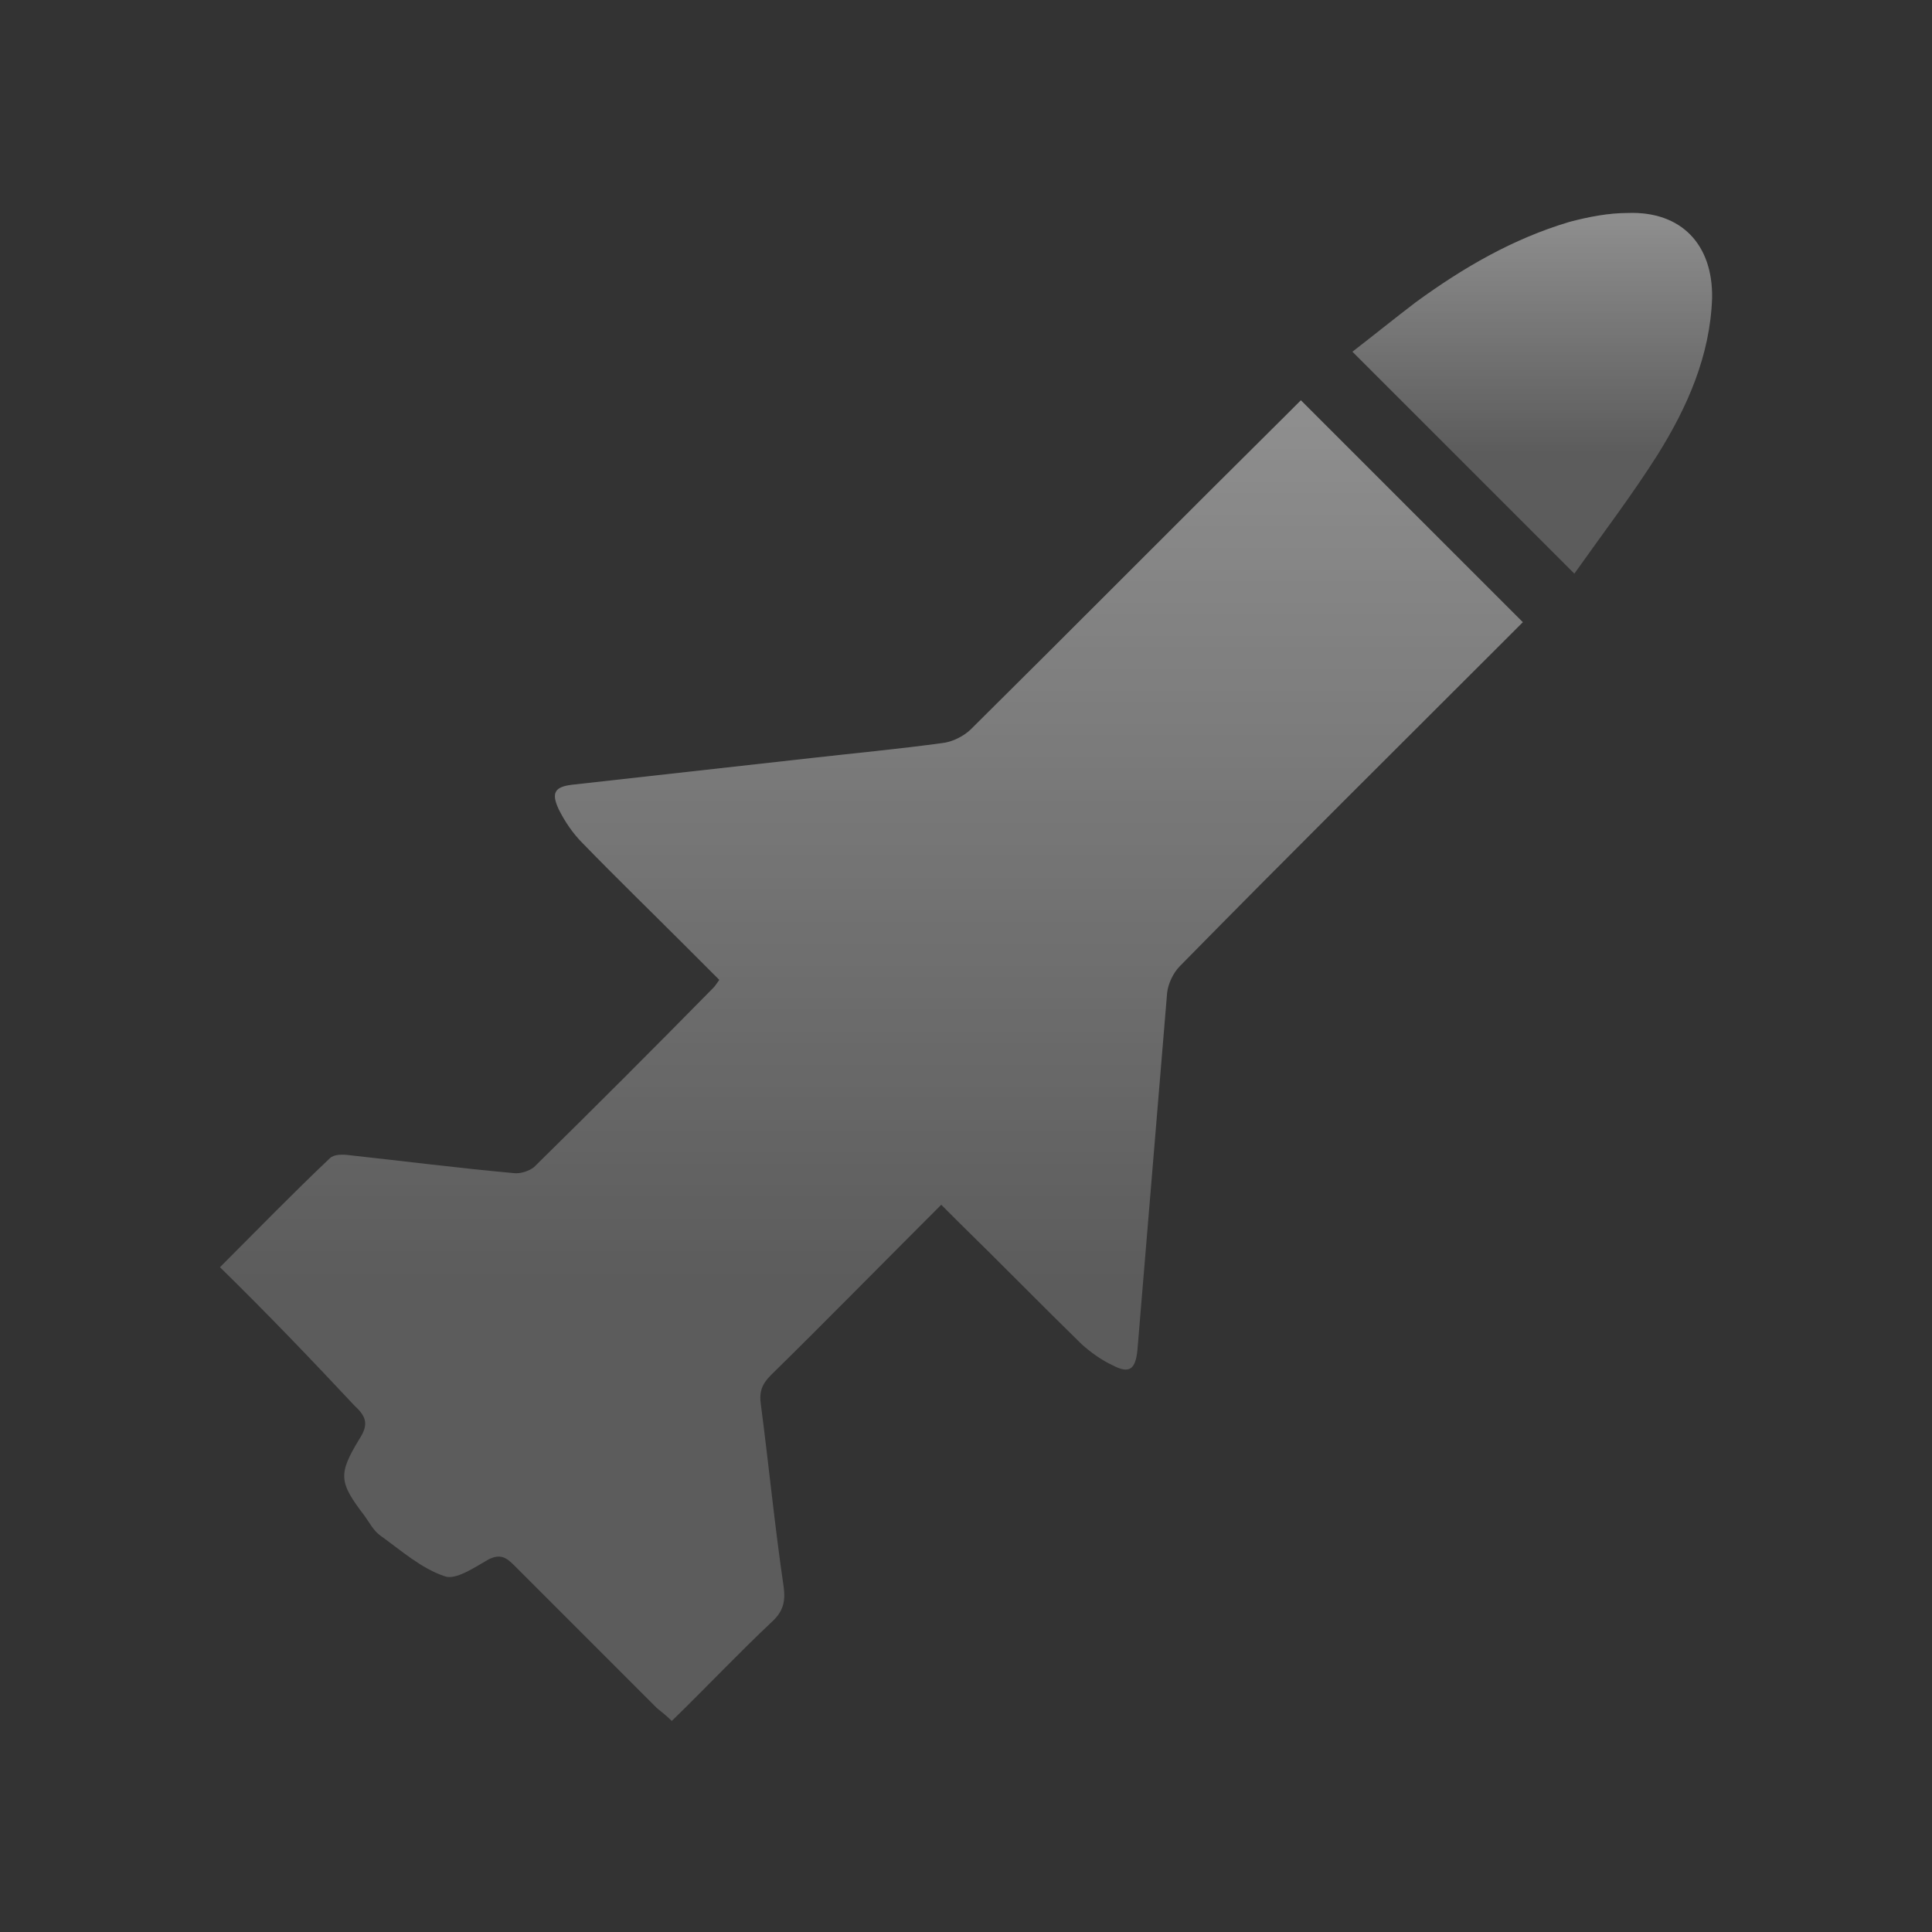
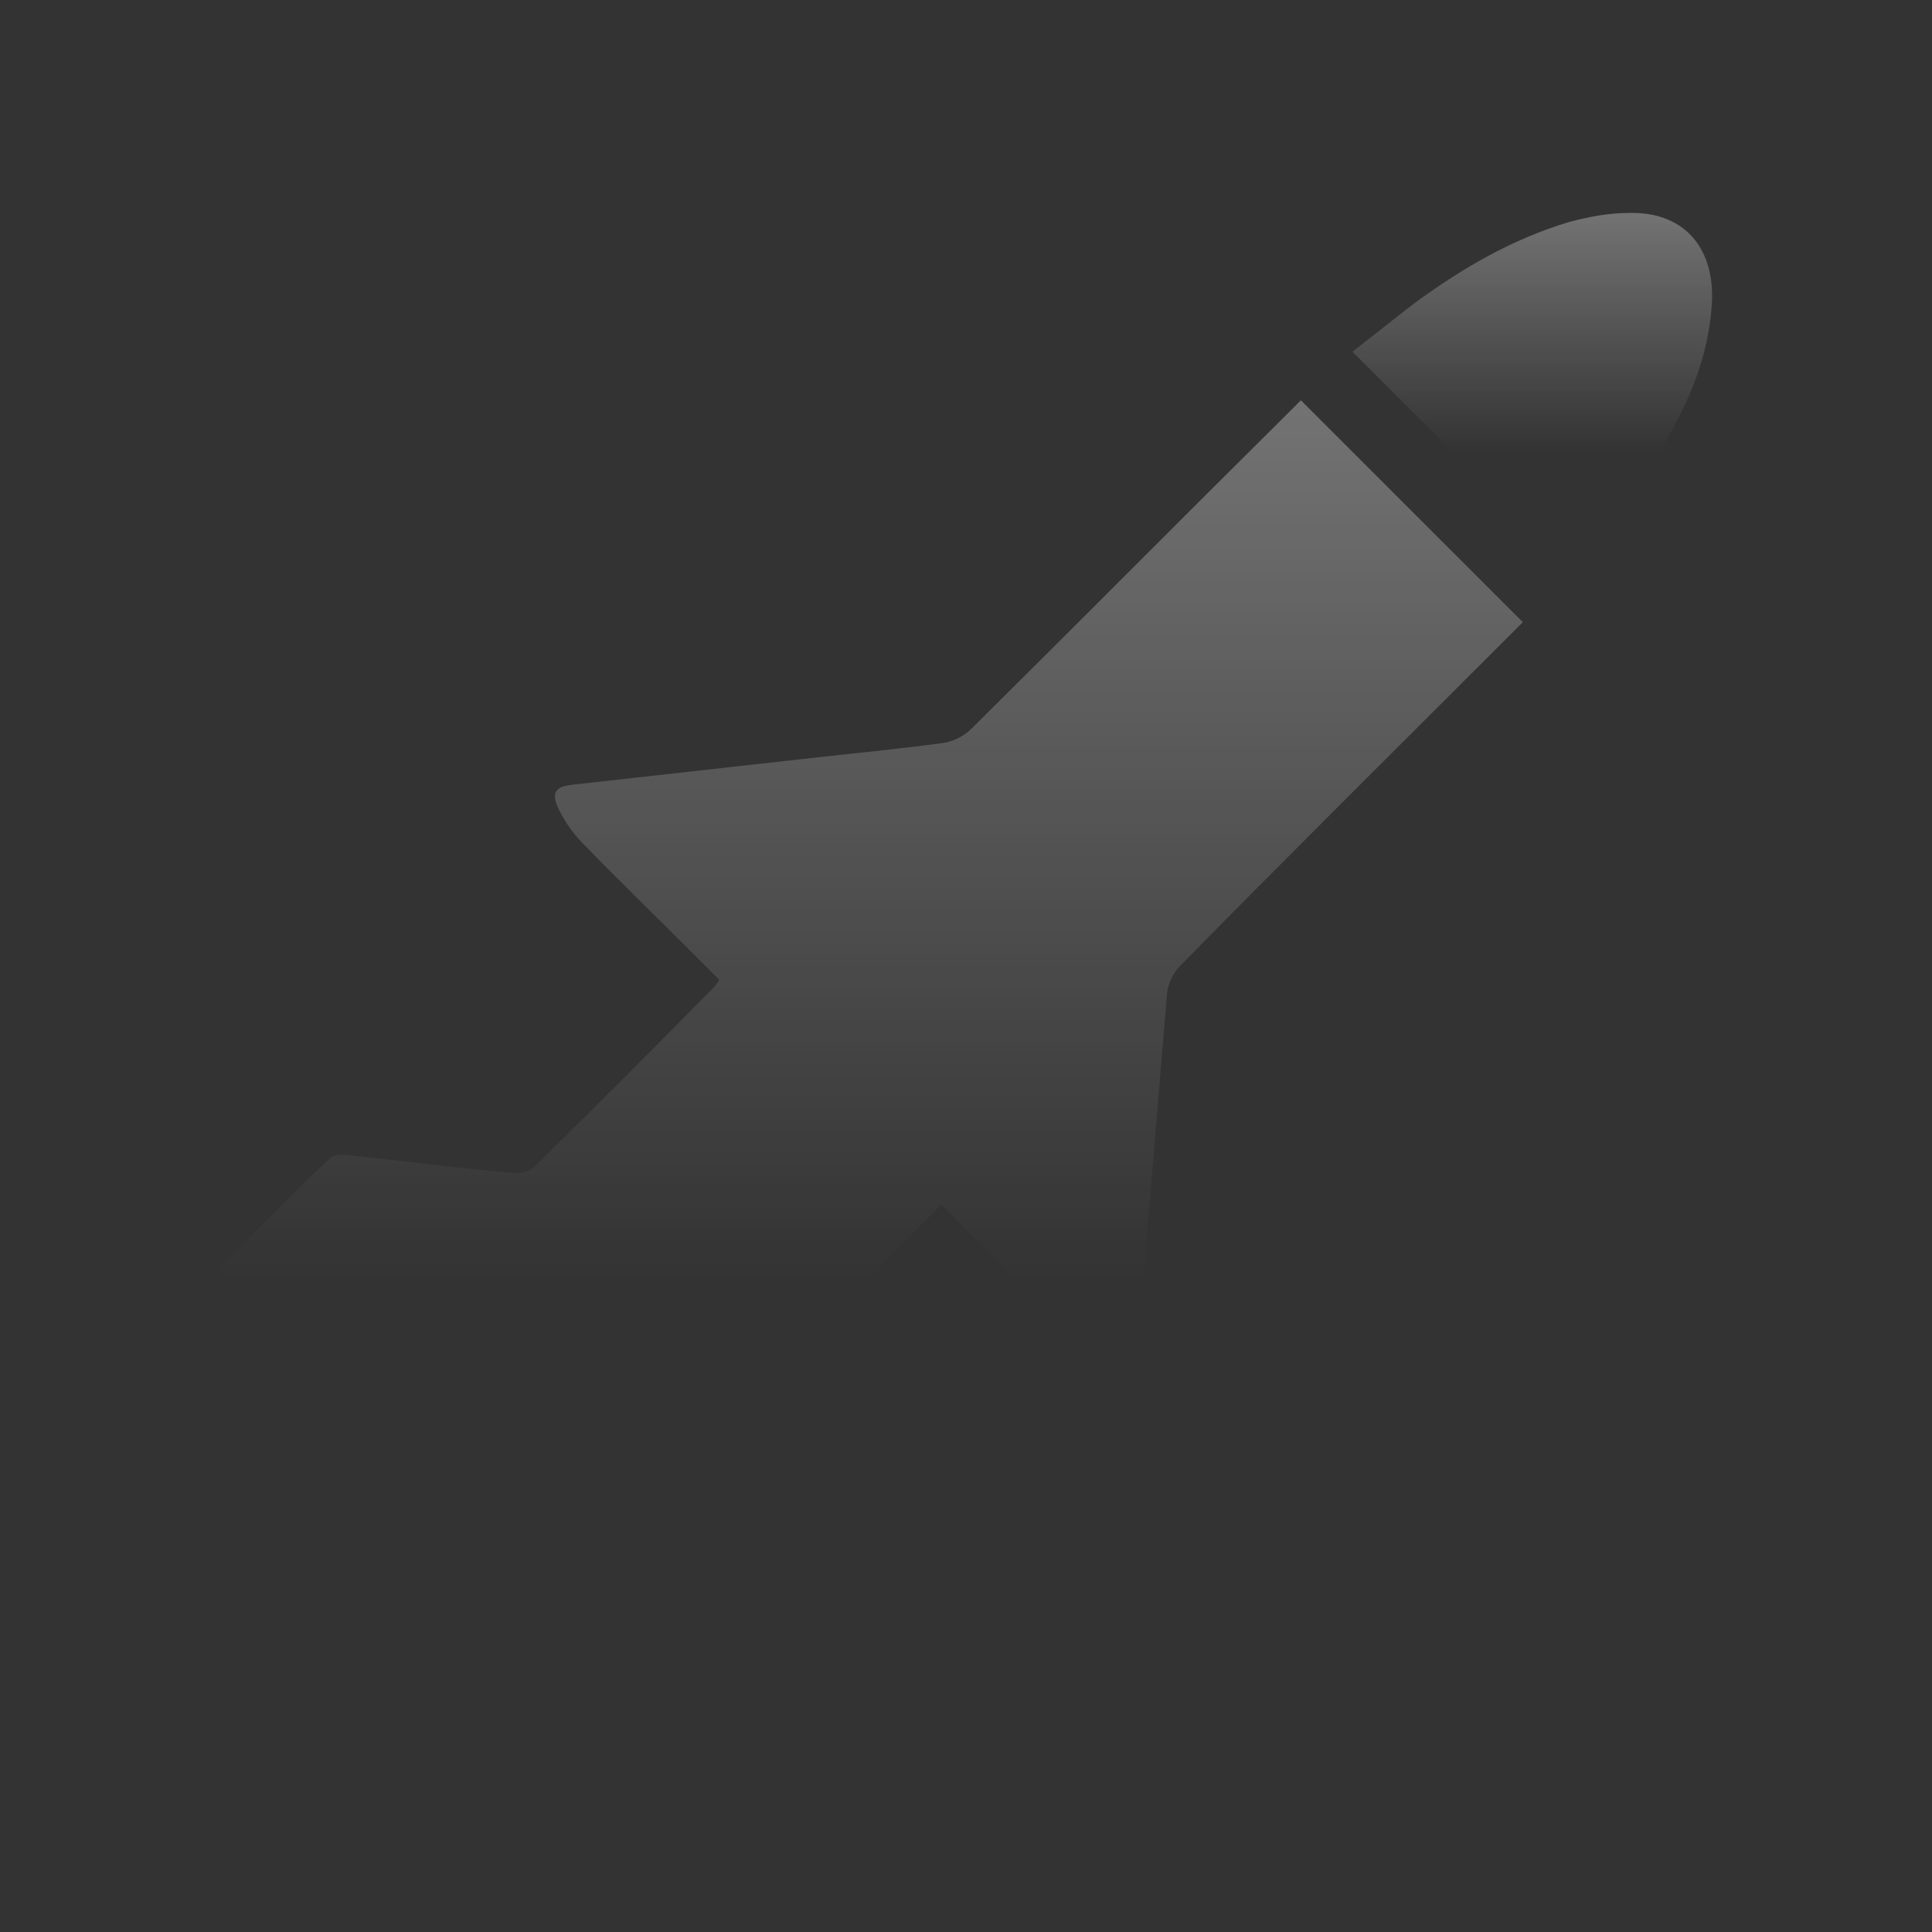
<svg xmlns="http://www.w3.org/2000/svg" width="60" height="60" viewBox="0 0 60 60" fill="none">
  <rect x="0" y="0" width="60" height="60" fill="#333333" stroke="none" />
-   <path d="M6.831 39.354C8 38.185 9.108 37.046 10.246 35.969C10.37 35.846 10.646 35.846 10.862 35.877C12.554 36.062 14.246 36.277 15.939 36.431C16.154 36.462 16.431 36.369 16.585 36.246C18.462 34.4 20.308 32.554 22.154 30.677C22.216 30.615 22.246 30.554 22.339 30.431C21.97 30.061 21.631 29.723 21.262 29.354C20.216 28.308 19.139 27.262 18.093 26.185C17.785 25.877 17.539 25.508 17.354 25.138C17.108 24.615 17.231 24.431 17.785 24.369C20.277 24.092 22.77 23.815 25.231 23.538C26.585 23.385 27.908 23.262 29.262 23.077C29.57 23.046 29.939 22.861 30.154 22.646C33.416 19.415 36.646 16.154 39.908 12.923C40.062 12.769 40.216 12.615 40.4 12.431C42.708 14.738 44.985 17.015 47.293 19.323C47.108 19.508 46.923 19.692 46.77 19.846C43.385 23.231 40 26.585 36.646 30C36.431 30.215 36.277 30.554 36.246 30.831C35.939 34.523 35.631 38.215 35.323 41.938C35.262 42.523 35.077 42.677 34.554 42.4C34.216 42.246 33.877 42 33.6 41.754C32.308 40.492 31.046 39.2 29.754 37.938C29.6 37.785 29.446 37.631 29.231 37.415C29.046 37.6 28.923 37.723 28.77 37.877C27.169 39.477 25.57 41.108 23.939 42.708C23.662 42.985 23.57 43.231 23.631 43.631C23.877 45.508 24.062 47.415 24.339 49.292C24.4 49.754 24.308 50.062 23.97 50.369C22.923 51.354 21.939 52.4 20.862 53.446C20.708 53.292 20.554 53.169 20.4 53.046C18.923 51.569 17.446 50.092 15.97 48.615C15.723 48.369 15.539 48.246 15.169 48.431C14.739 48.677 14.154 49.077 13.816 48.954C13.077 48.708 12.462 48.154 11.816 47.692C11.6 47.538 11.477 47.292 11.323 47.077C10.523 46.031 10.493 45.785 11.169 44.677C11.446 44.246 11.385 44 11.016 43.661C9.662 42.215 8.308 40.8 6.831 39.354Z" fill="white" fill-opacity="0.2" />
  <path d="M6.831 39.354C8 38.185 9.108 37.046 10.246 35.969C10.37 35.846 10.646 35.846 10.862 35.877C12.554 36.062 14.246 36.277 15.939 36.431C16.154 36.462 16.431 36.369 16.585 36.246C18.462 34.4 20.308 32.554 22.154 30.677C22.216 30.615 22.246 30.554 22.339 30.431C21.97 30.061 21.631 29.723 21.262 29.354C20.216 28.308 19.139 27.262 18.093 26.185C17.785 25.877 17.539 25.508 17.354 25.138C17.108 24.615 17.231 24.431 17.785 24.369C20.277 24.092 22.77 23.815 25.231 23.538C26.585 23.385 27.908 23.262 29.262 23.077C29.57 23.046 29.939 22.861 30.154 22.646C33.416 19.415 36.646 16.154 39.908 12.923C40.062 12.769 40.216 12.615 40.4 12.431C42.708 14.738 44.985 17.015 47.293 19.323C47.108 19.508 46.923 19.692 46.77 19.846C43.385 23.231 40 26.585 36.646 30C36.431 30.215 36.277 30.554 36.246 30.831C35.939 34.523 35.631 38.215 35.323 41.938C35.262 42.523 35.077 42.677 34.554 42.4C34.216 42.246 33.877 42 33.6 41.754C32.308 40.492 31.046 39.2 29.754 37.938C29.6 37.785 29.446 37.631 29.231 37.415C29.046 37.6 28.923 37.723 28.77 37.877C27.169 39.477 25.57 41.108 23.939 42.708C23.662 42.985 23.57 43.231 23.631 43.631C23.877 45.508 24.062 47.415 24.339 49.292C24.4 49.754 24.308 50.062 23.97 50.369C22.923 51.354 21.939 52.4 20.862 53.446C20.708 53.292 20.554 53.169 20.4 53.046C18.923 51.569 17.446 50.092 15.97 48.615C15.723 48.369 15.539 48.246 15.169 48.431C14.739 48.677 14.154 49.077 13.816 48.954C13.077 48.708 12.462 48.154 11.816 47.692C11.6 47.538 11.477 47.292 11.323 47.077C10.523 46.031 10.493 45.785 11.169 44.677C11.446 44.246 11.385 44 11.016 43.661C9.662 42.215 8.308 40.8 6.831 39.354Z" fill="url(#paint0_linear_155_3010)" fill-opacity="0.54" />
-   <path d="M48.893 17.815C46.524 15.446 44.309 13.231 42.001 10.923C42.678 10.4 43.324 9.877 43.97 9.385C45.447 8.308 46.986 7.415 48.739 6.892C49.324 6.738 49.939 6.615 50.555 6.615C52.216 6.554 53.201 7.6 53.17 9.262C53.109 11.046 52.401 12.646 51.478 14.123C50.678 15.385 49.786 16.554 48.893 17.815Z" fill="white" fill-opacity="0.2" />
  <path d="M48.893 17.815C46.524 15.446 44.309 13.231 42.001 10.923C42.678 10.4 43.324 9.877 43.97 9.385C45.447 8.308 46.986 7.415 48.739 6.892C49.324 6.738 49.939 6.615 50.555 6.615C52.216 6.554 53.201 7.6 53.17 9.262C53.109 11.046 52.401 12.646 51.478 14.123C50.678 15.385 49.786 16.554 48.893 17.815Z" fill="url(#paint1_linear_155_3010)" fill-opacity="0.54" />
  <defs>
    <linearGradient id="paint0_linear_155_3010" x1="27.062" y1="-7.292" x2="27.062" y2="53.446" gradientUnits="userSpaceOnUse">
      <stop stop-color="white" />
      <stop offset="0.774" stop-color="white" stop-opacity="0" />
    </linearGradient>
    <linearGradient id="paint1_linear_155_3010" x1="47.586" y1="1.226" x2="47.586" y2="17.815" gradientUnits="userSpaceOnUse">
      <stop stop-color="white" />
      <stop offset="0.774" stop-color="white" stop-opacity="0" />
    </linearGradient>
  </defs>
</svg>